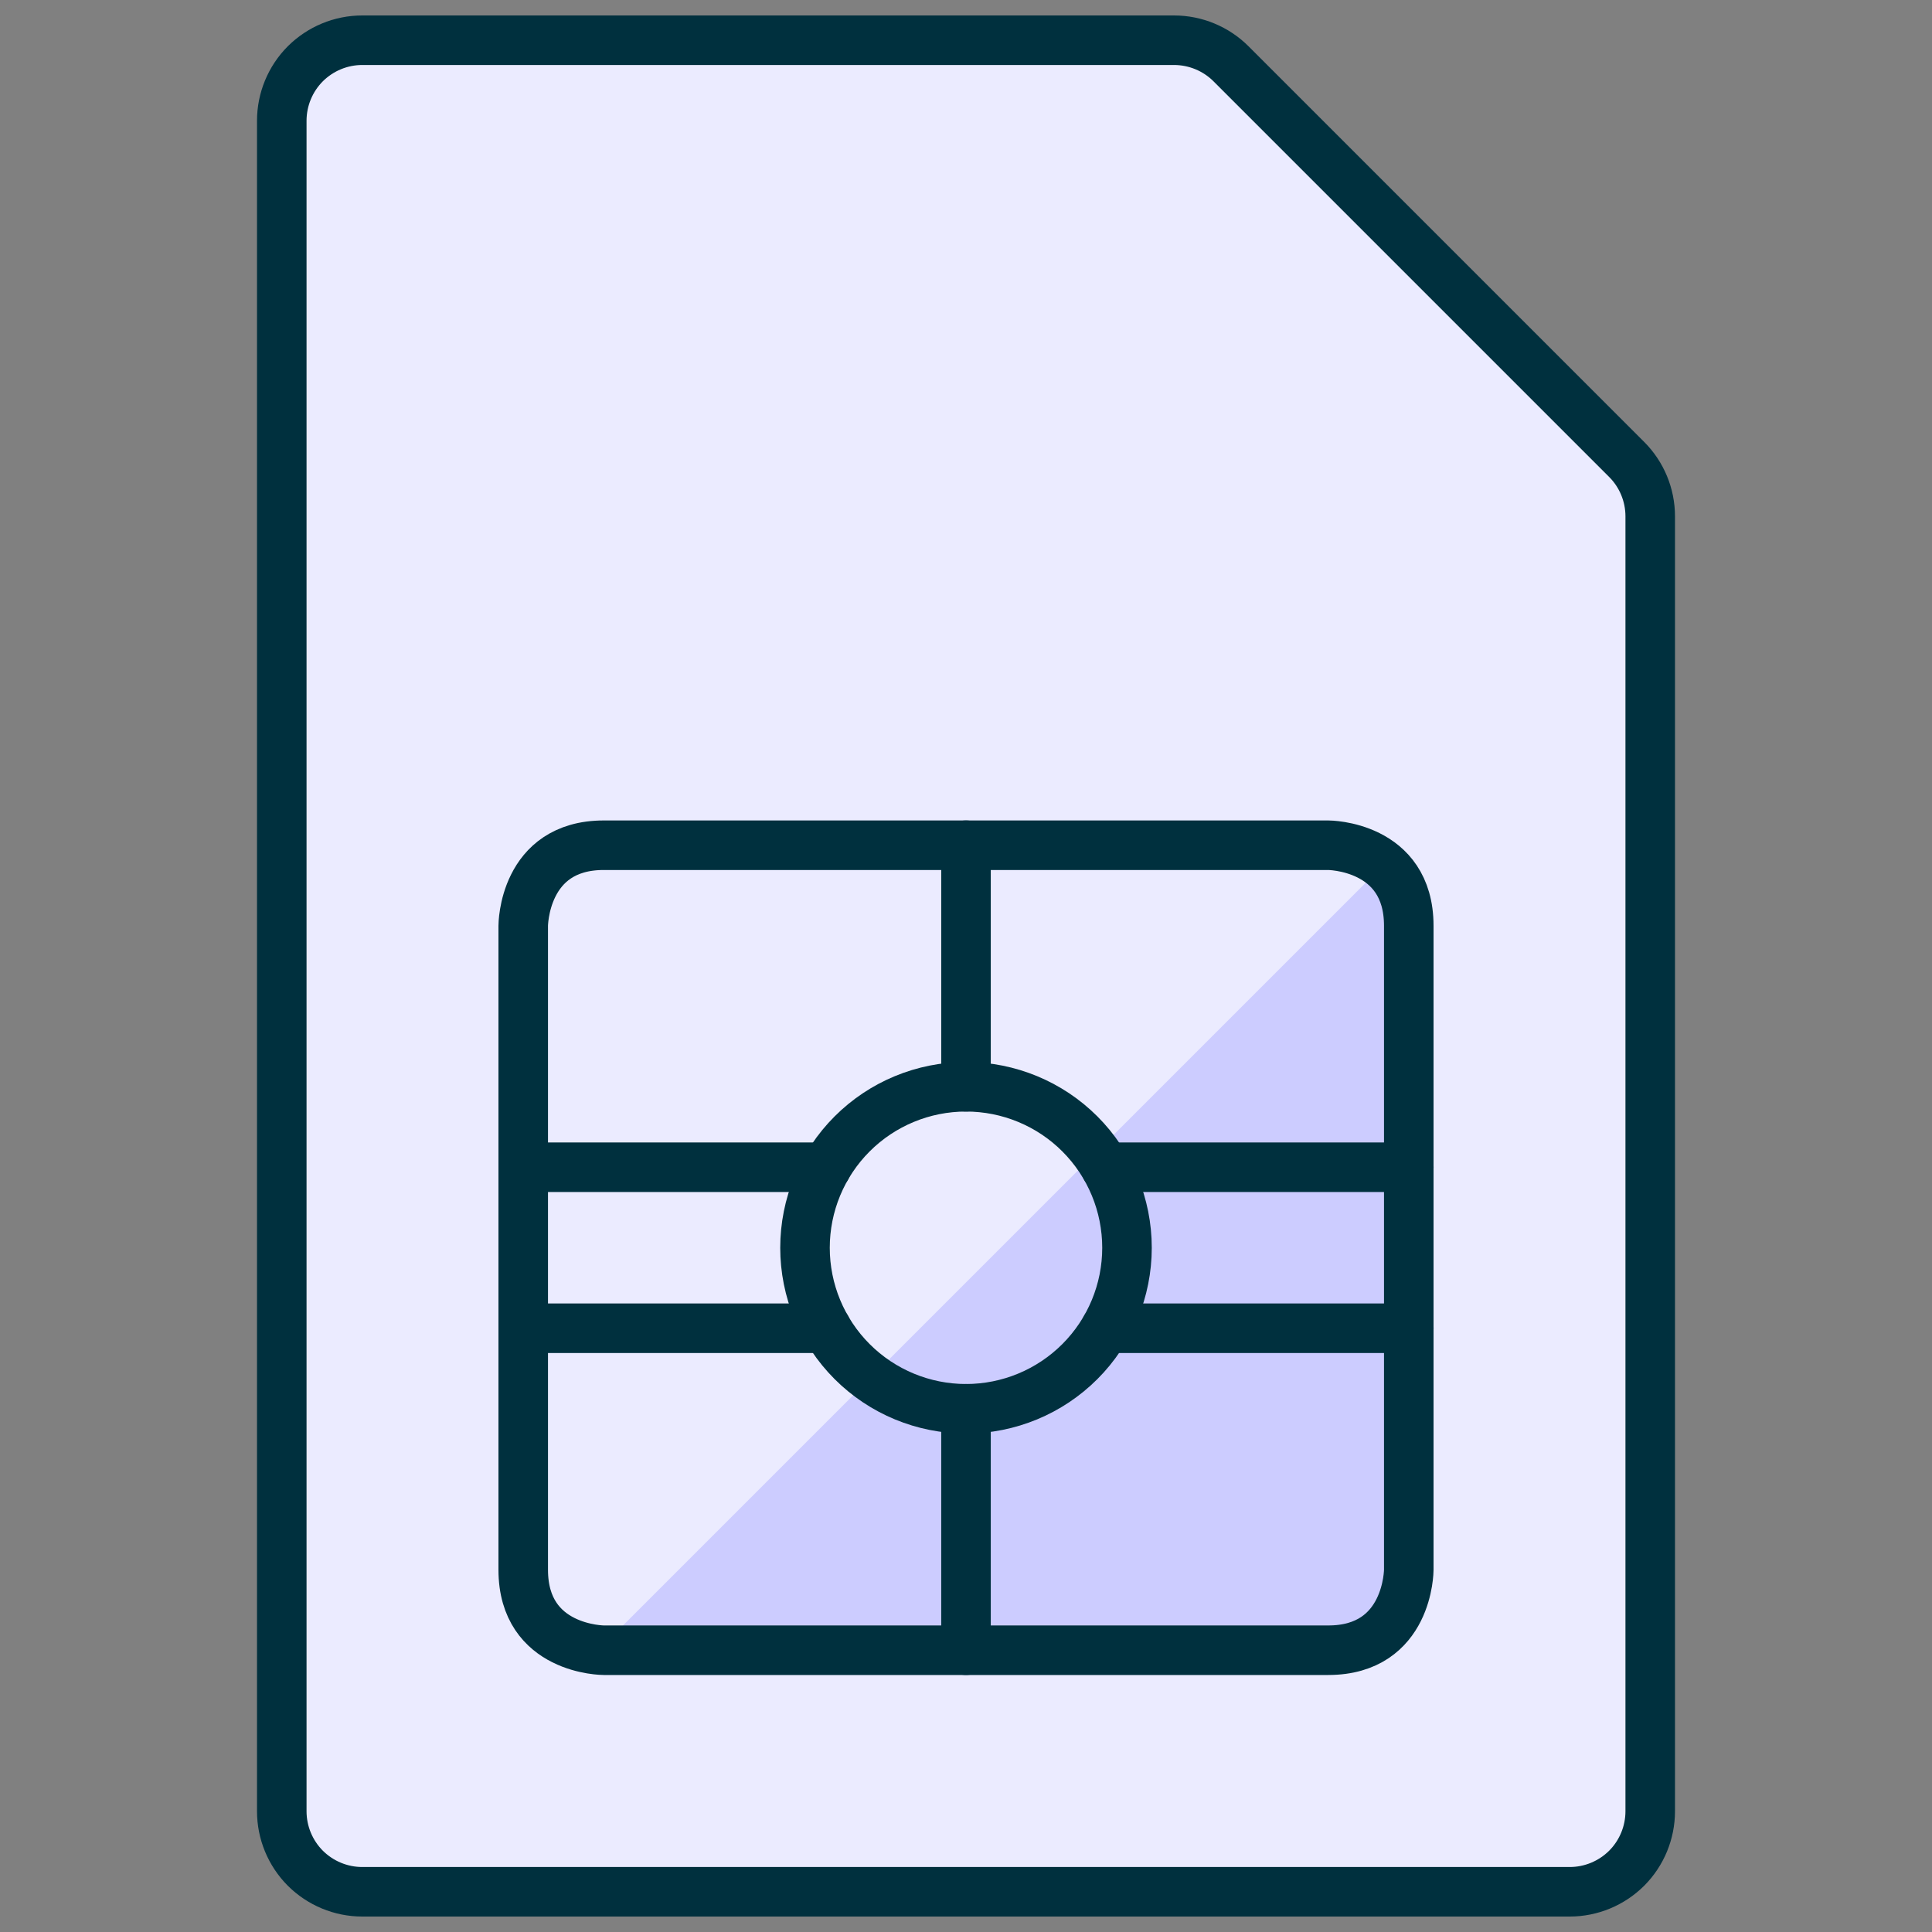
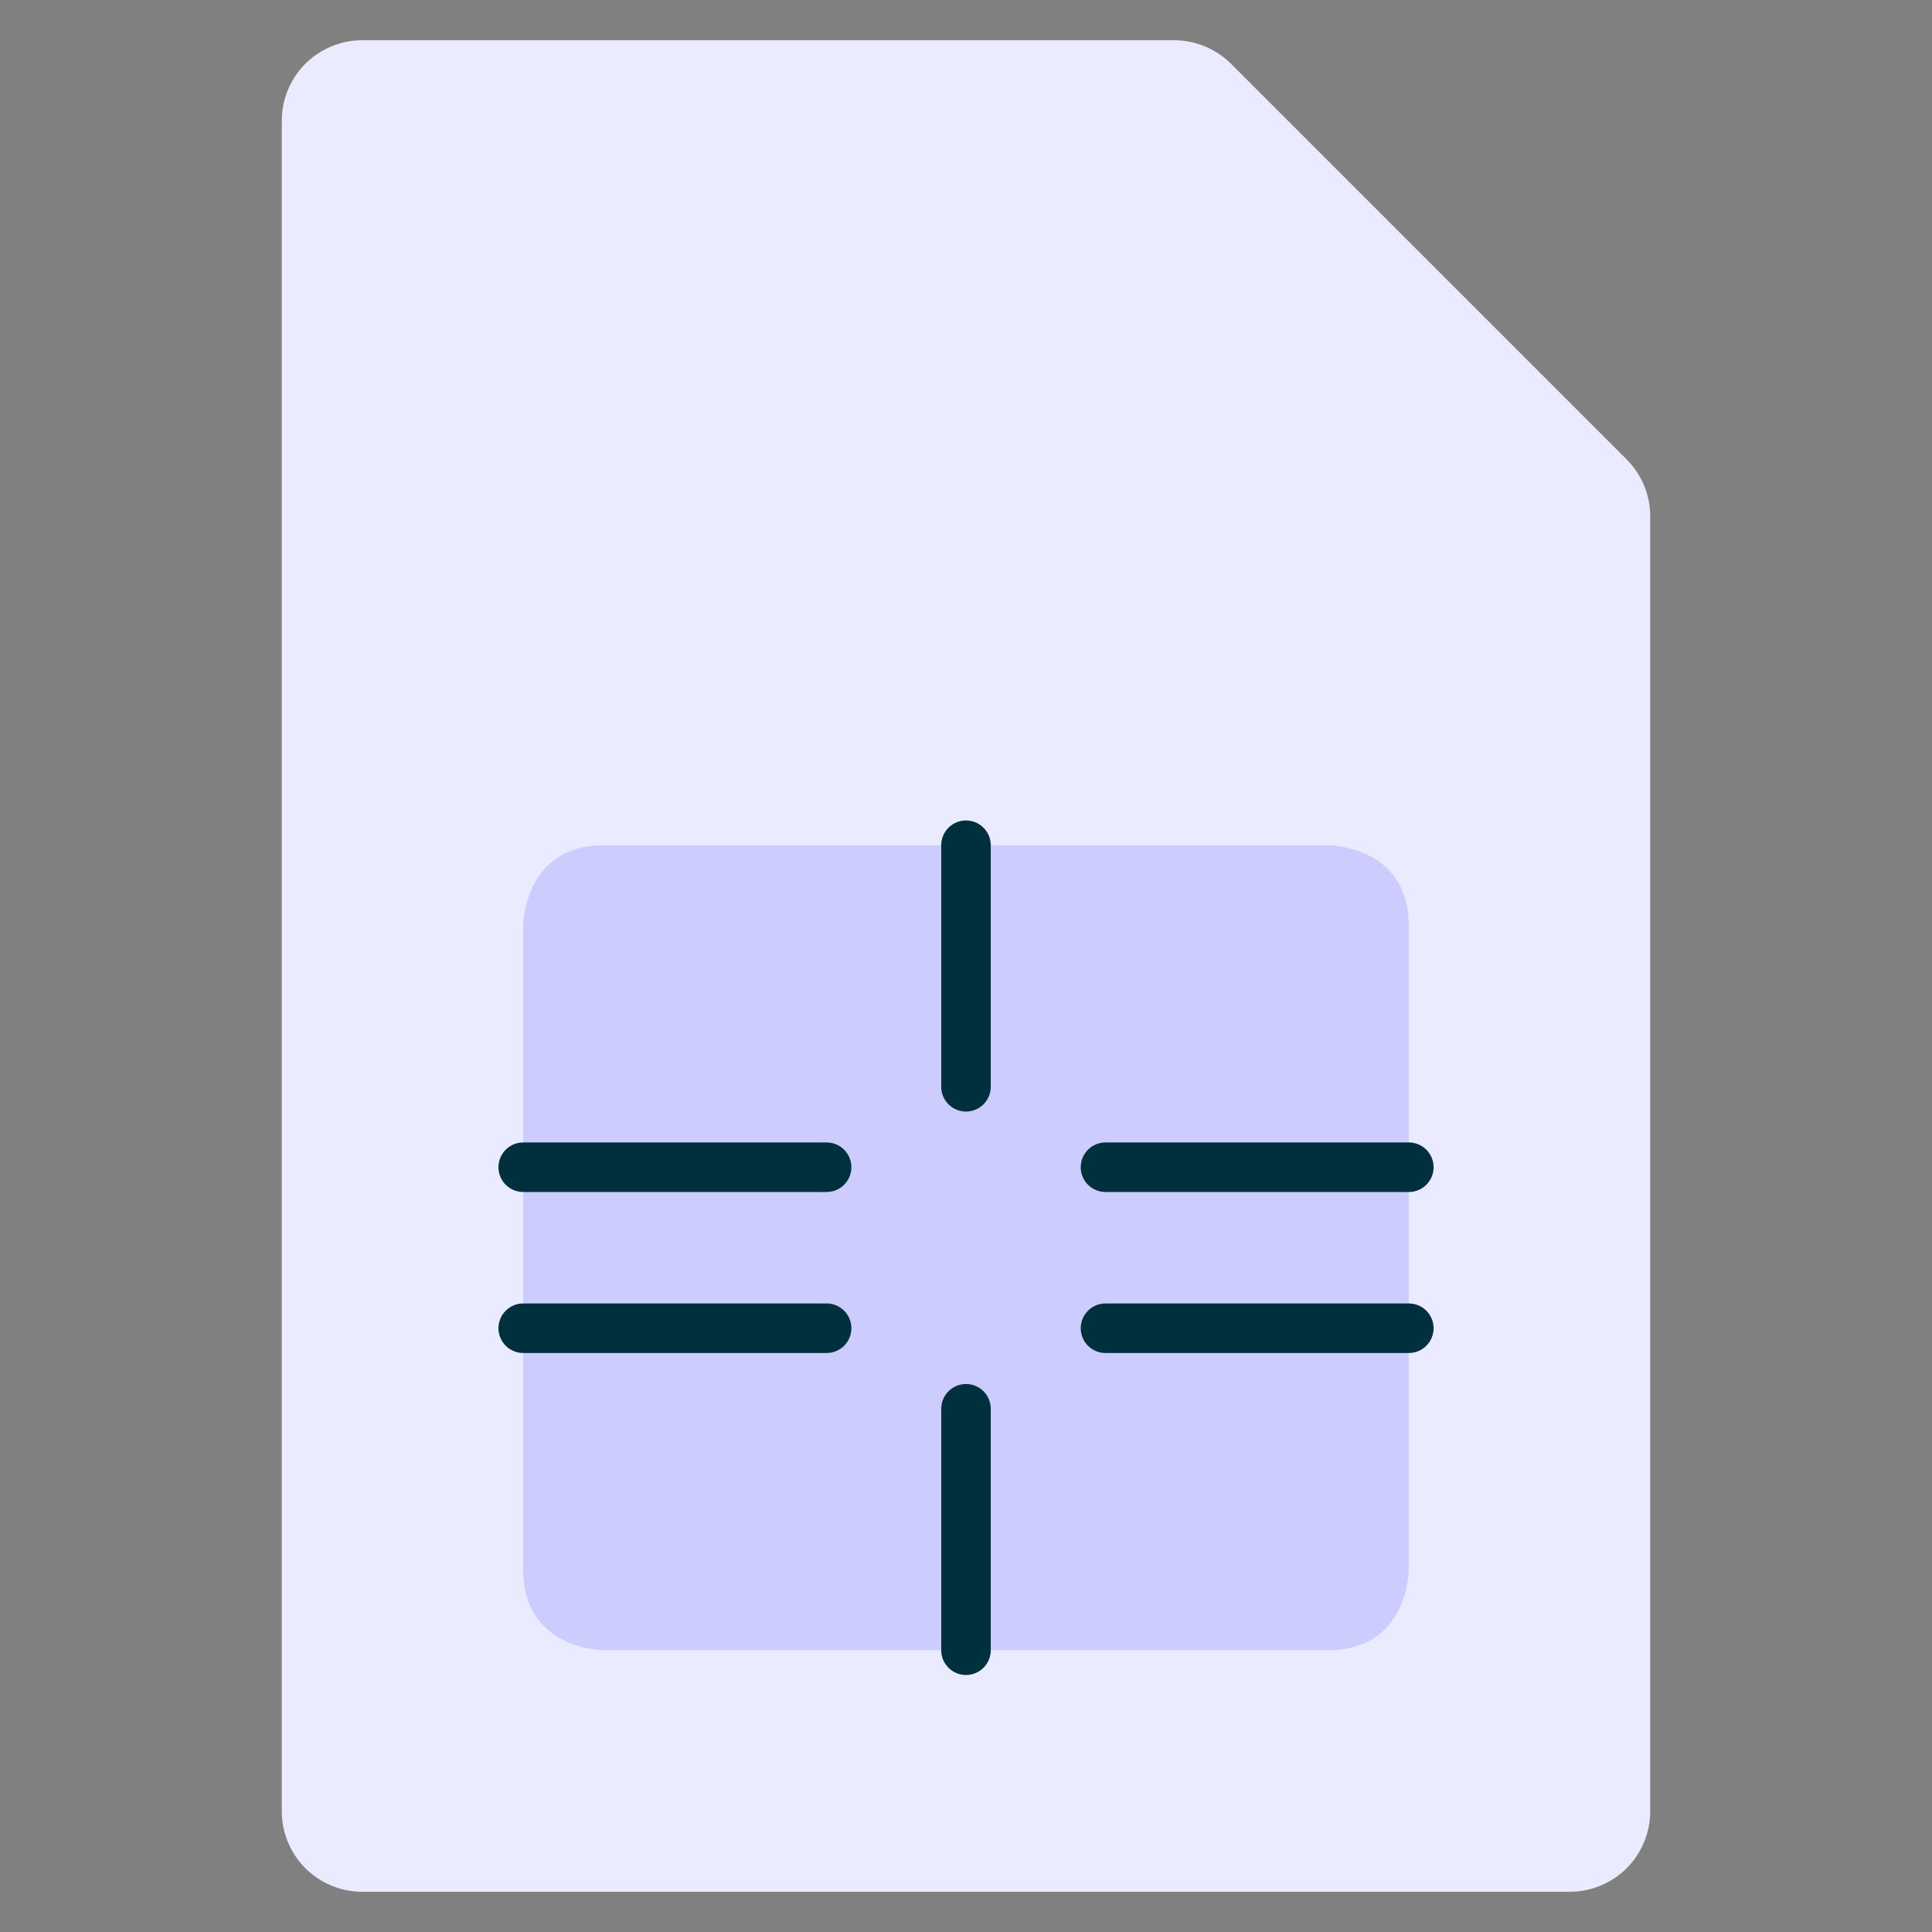
<svg xmlns="http://www.w3.org/2000/svg" fill="none" viewBox="0 0 39 39" height="39" width="39">
  <rect x="0" y="0" width="39" height="39" fill="#808080" stroke="none" />
-   <path fill="#EBEBFF" d="M33.312 36.562C33.312 36.993 33.141 37.407 32.837 37.712C32.532 38.016 32.118 38.188 31.688 38.188H7.312C6.882 38.188 6.468 38.016 6.163 37.712C5.859 37.407 5.688 36.993 5.688 36.562V2.438C5.688 2.007 5.859 1.593 6.163 1.288C6.468 0.984 6.882 0.812 7.312 0.812H23.702C24.133 0.813 24.546 0.984 24.851 1.289L32.836 9.274C33.141 9.579 33.312 9.992 33.312 10.423V36.562Z" />
+   <path fill="#EBEBFF" d="M33.312 36.562C33.312 36.993 33.141 37.407 32.837 37.712C32.532 38.016 32.118 38.188 31.688 38.188H7.312C6.882 38.188 6.468 38.016 6.163 37.712C5.859 37.407 5.688 36.993 5.688 36.562V2.438C5.688 2.007 5.859 1.593 6.163 1.288C6.468 0.984 6.882 0.812 7.312 0.812H23.702C24.133 0.813 24.546 0.984 24.851 1.289L32.836 9.274C33.141 9.579 33.312 9.992 33.312 10.423V36.562" />
  <path fill="#CCCCFF" d="M12.188 17.062H26.812C26.812 17.062 28.438 17.062 28.438 18.688V31.688C28.438 31.688 28.438 33.312 26.812 33.312H12.188C12.188 33.312 10.562 33.312 10.562 31.688V18.688C10.562 18.688 10.562 17.062 12.188 17.062Z" />
-   <path fill="#EBEBFF" d="M26.812 17.062H12.188C11.757 17.062 11.343 17.234 11.039 17.538C10.734 17.843 10.562 18.256 10.562 18.688V31.688C10.564 32.1 10.724 32.497 11.009 32.795C11.294 33.094 11.683 33.272 12.095 33.293L27.895 17.493C27.601 17.219 27.214 17.066 26.812 17.062Z" />
-   <path stroke-linejoin="round" stroke-linecap="round" stroke="#00303E" d="M33.312 36.562C33.312 36.993 33.141 37.407 32.837 37.712C32.532 38.016 32.118 38.188 31.688 38.188H7.312C6.882 38.188 6.468 38.016 6.163 37.712C5.859 37.407 5.688 36.993 5.688 36.562V2.438C5.688 2.007 5.859 1.593 6.163 1.288C6.468 0.984 6.882 0.812 7.312 0.812H23.702C24.133 0.813 24.546 0.984 24.851 1.289L32.836 9.274C33.141 9.579 33.312 9.992 33.312 10.423V36.562Z" />
-   <path stroke-linejoin="round" stroke-linecap="round" stroke="#00303E" d="M12.188 17.062H26.812C26.812 17.062 28.438 17.062 28.438 18.688V31.688C28.438 31.688 28.438 33.312 26.812 33.312H12.188C12.188 33.312 10.562 33.312 10.562 31.688V18.688C10.562 18.688 10.562 17.062 12.188 17.062Z" />
  <path stroke-linejoin="round" stroke-linecap="round" stroke="#00303E" d="M10.562 26.812H16.686" />
  <path stroke-linejoin="round" stroke-linecap="round" stroke="#00303E" d="M10.562 23.562H16.686" />
-   <path stroke-linejoin="round" stroke-linecap="round" stroke="#00303E" d="M16.25 25.188C16.25 26.049 16.592 26.876 17.202 27.486C17.811 28.095 18.638 28.438 19.5 28.438C20.362 28.438 21.189 28.095 21.798 27.486C22.408 26.876 22.75 26.049 22.75 25.188C22.75 24.326 22.408 23.499 21.798 22.889C21.189 22.28 20.362 21.938 19.5 21.938C18.638 21.938 17.811 22.28 17.202 22.889C16.592 23.499 16.25 24.326 16.25 25.188Z" />
  <path stroke-linejoin="round" stroke-linecap="round" stroke="#00303E" d="M19.5 17.062V21.938" />
  <path stroke-linejoin="round" stroke-linecap="round" stroke="#00303E" d="M19.5 28.438V33.312" />
  <path stroke-linejoin="round" stroke-linecap="round" stroke="#00303E" d="M22.316 26.812H28.439" />
  <path stroke-linejoin="round" stroke-linecap="round" stroke="#00303E" d="M22.316 23.562H28.439" />
</svg>